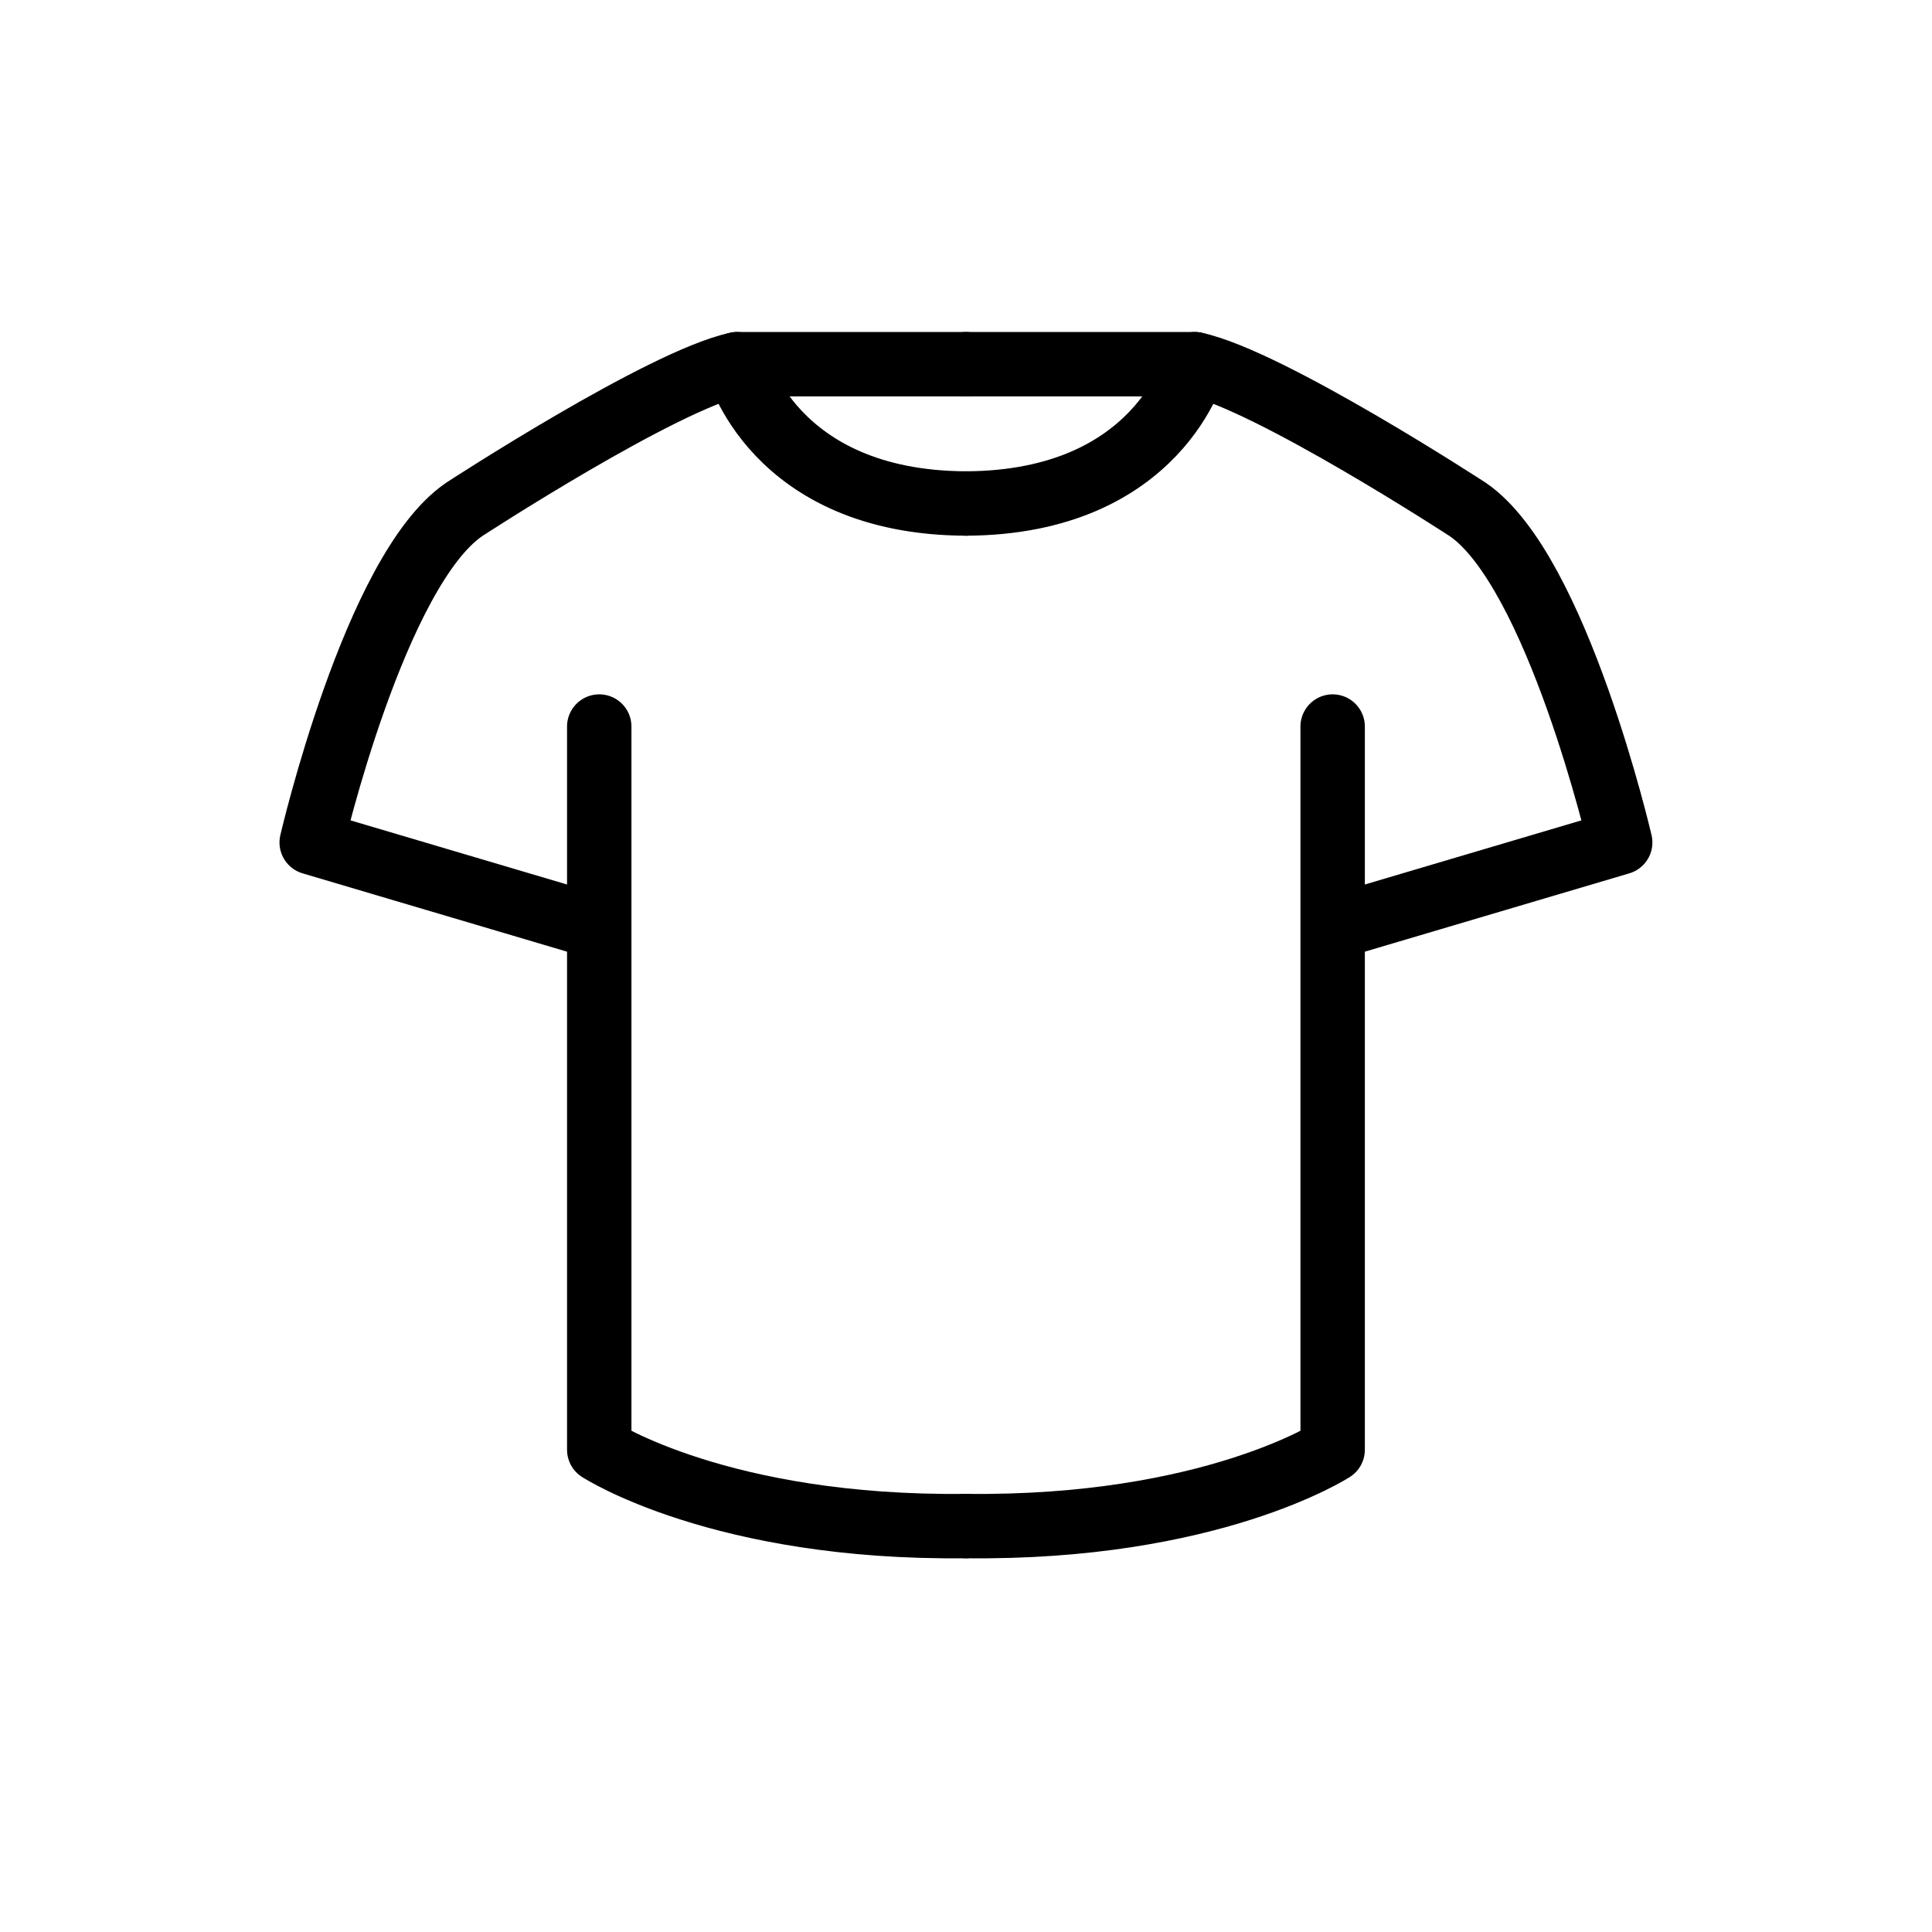
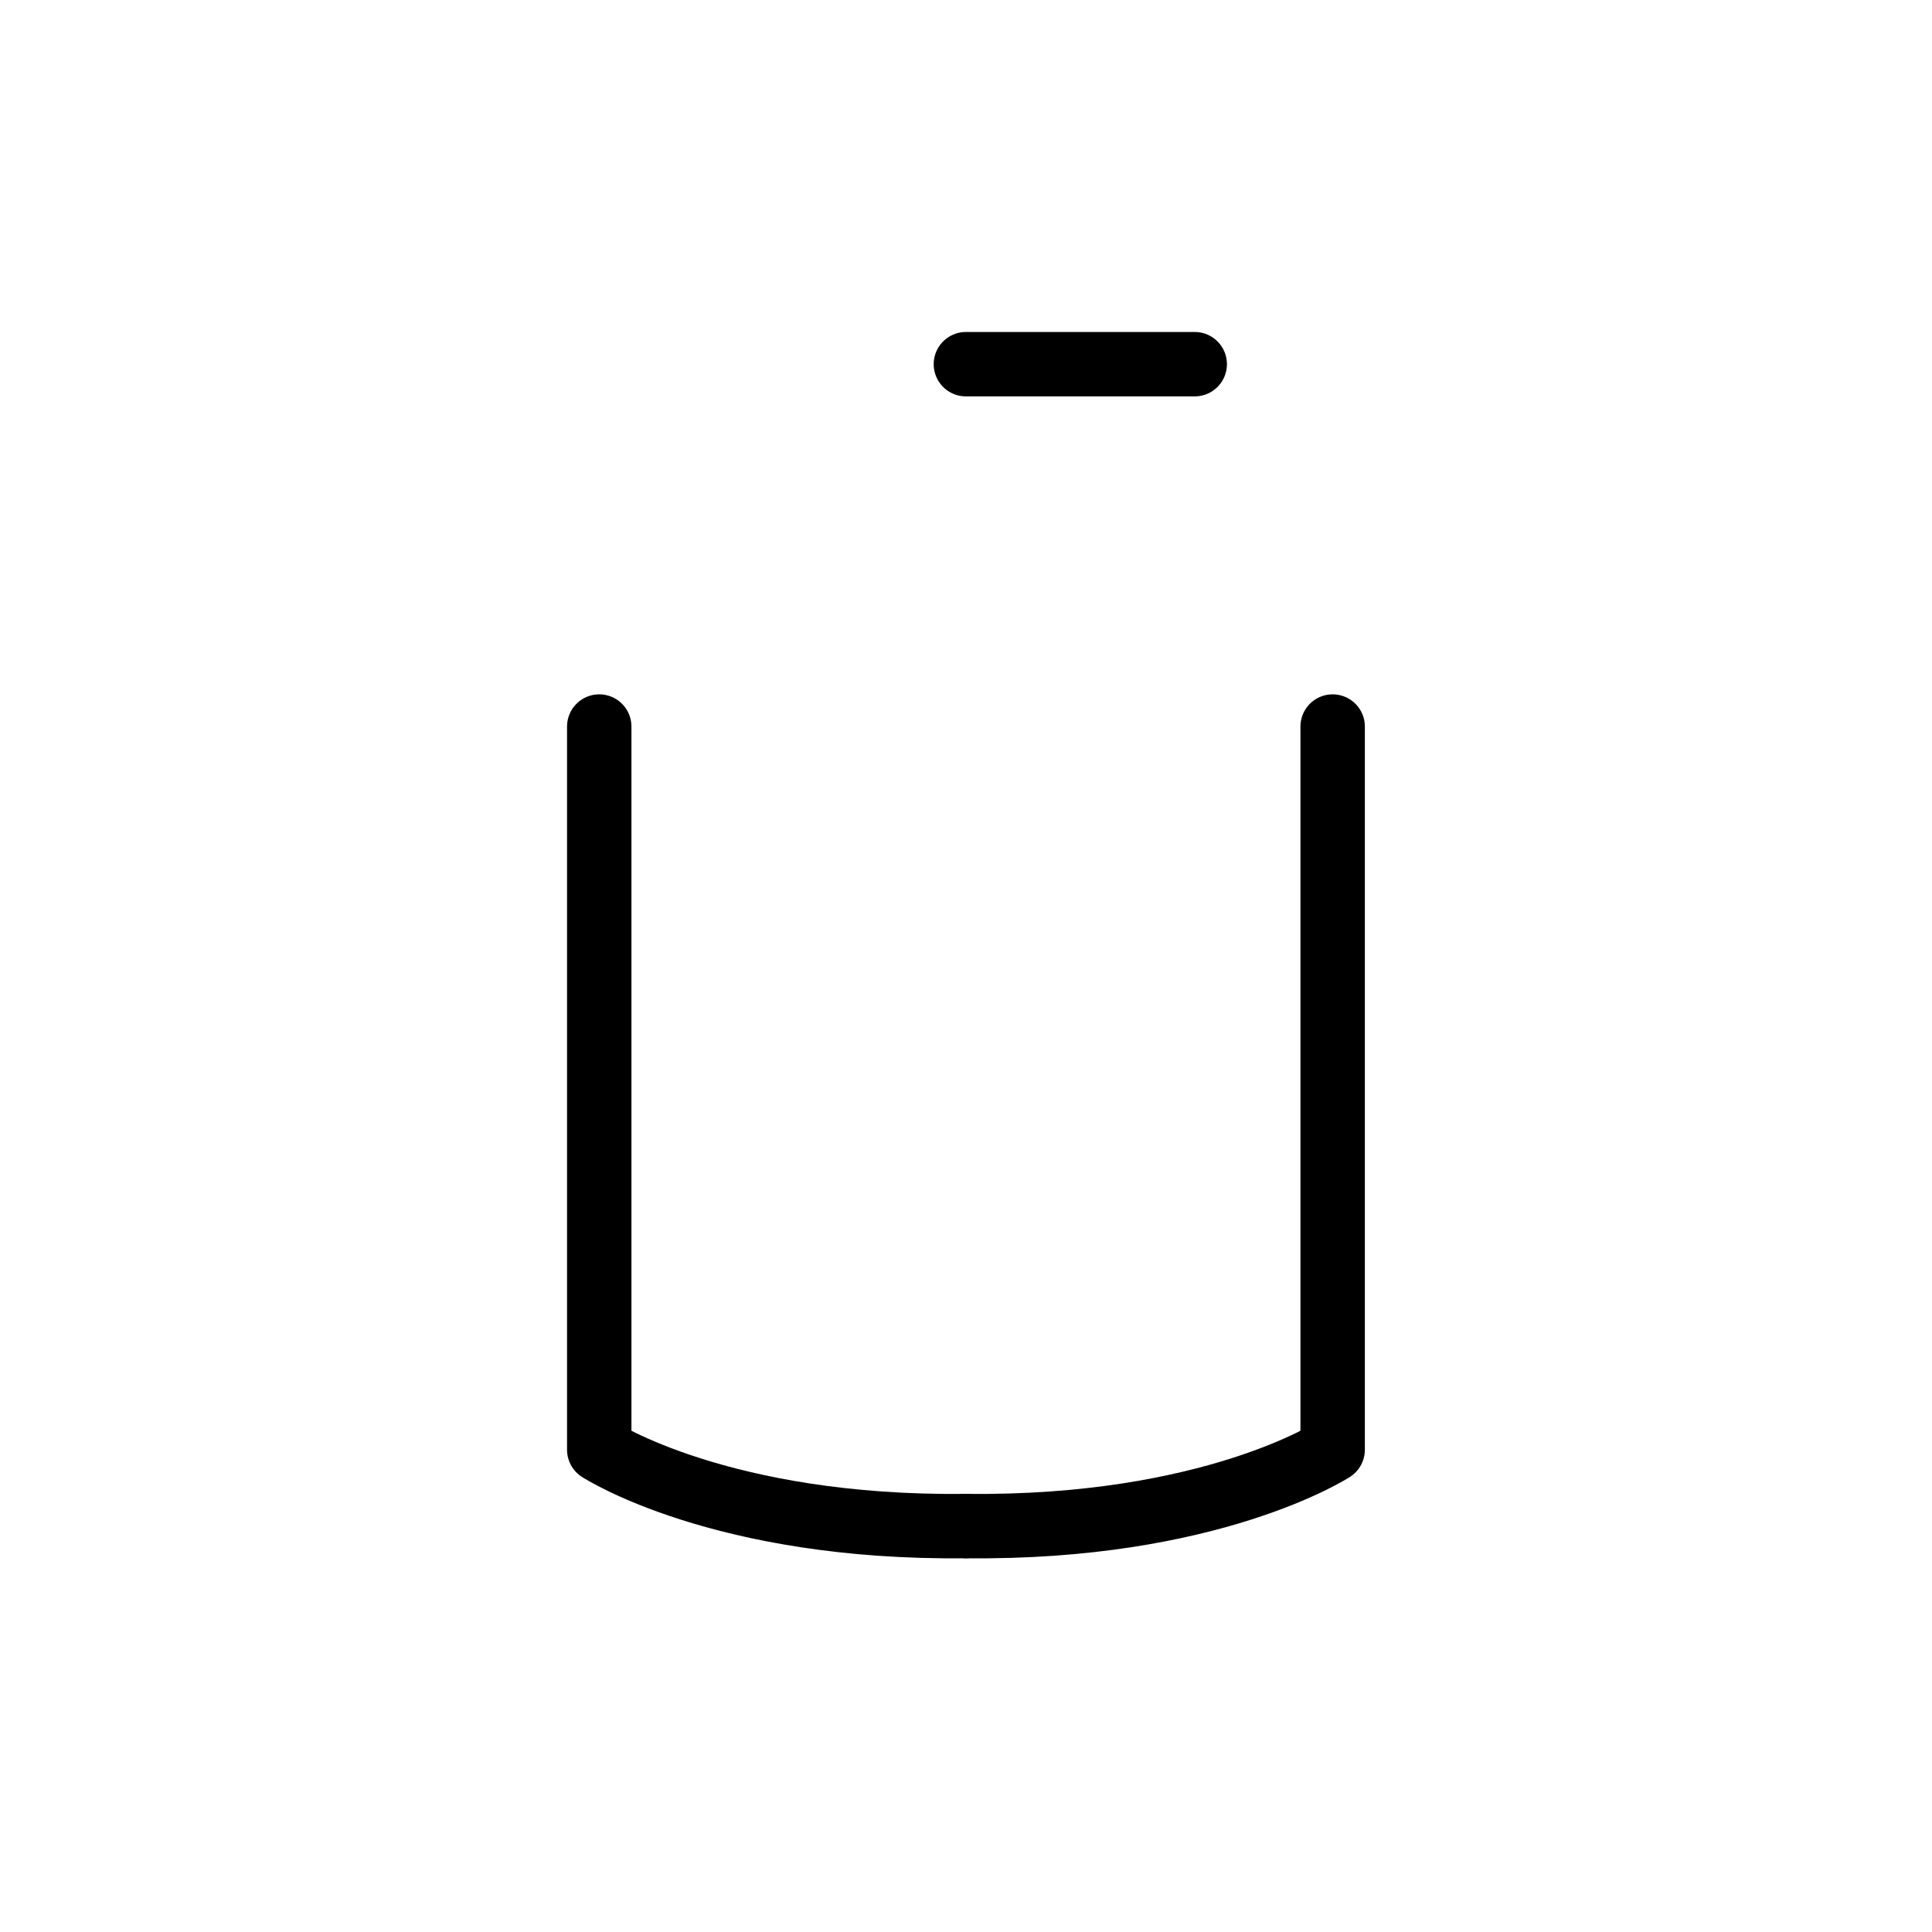
<svg xmlns="http://www.w3.org/2000/svg" viewBox="0 0 180 180" data-name="COLLEC VET FEMME-HOMME" id="COLLEC_VET_FEMME-HOMME">
  <defs>
    <style>
      .cls-1 {
        fill: none;
        stroke: #000;
        stroke-linecap: round;
        stroke-linejoin: round;
        stroke-width: 6px;
      }
    </style>
  </defs>
-   <path d="M54.87,86.14l-25.83-7.65s5.88-25.35,14.21-31.03c0,0,18.45-12.03,25.42-13.53,0,0,3.28,12.9,21.32,12.98" class="cls-1" />
  <path d="M55.83,67.69v67.38s11.34,7.38,34.17,7.11" class="cls-1" />
-   <line y2="33.93" x2="90" y1="33.93" x1="68.68" class="cls-1" />
-   <path d="M125.12,86.14l25.83-7.65s-5.88-25.35-14.21-31.03c0,0-18.45-12.03-25.42-13.53,0,0-3.28,12.9-21.32,12.98" class="cls-1" />
  <path d="M124.16,67.69v67.38s-11.34,7.38-34.17,7.11" class="cls-1" />
  <line y2="33.93" x2="89.99" y1="33.93" x1="111.31" class="cls-1" />
</svg>